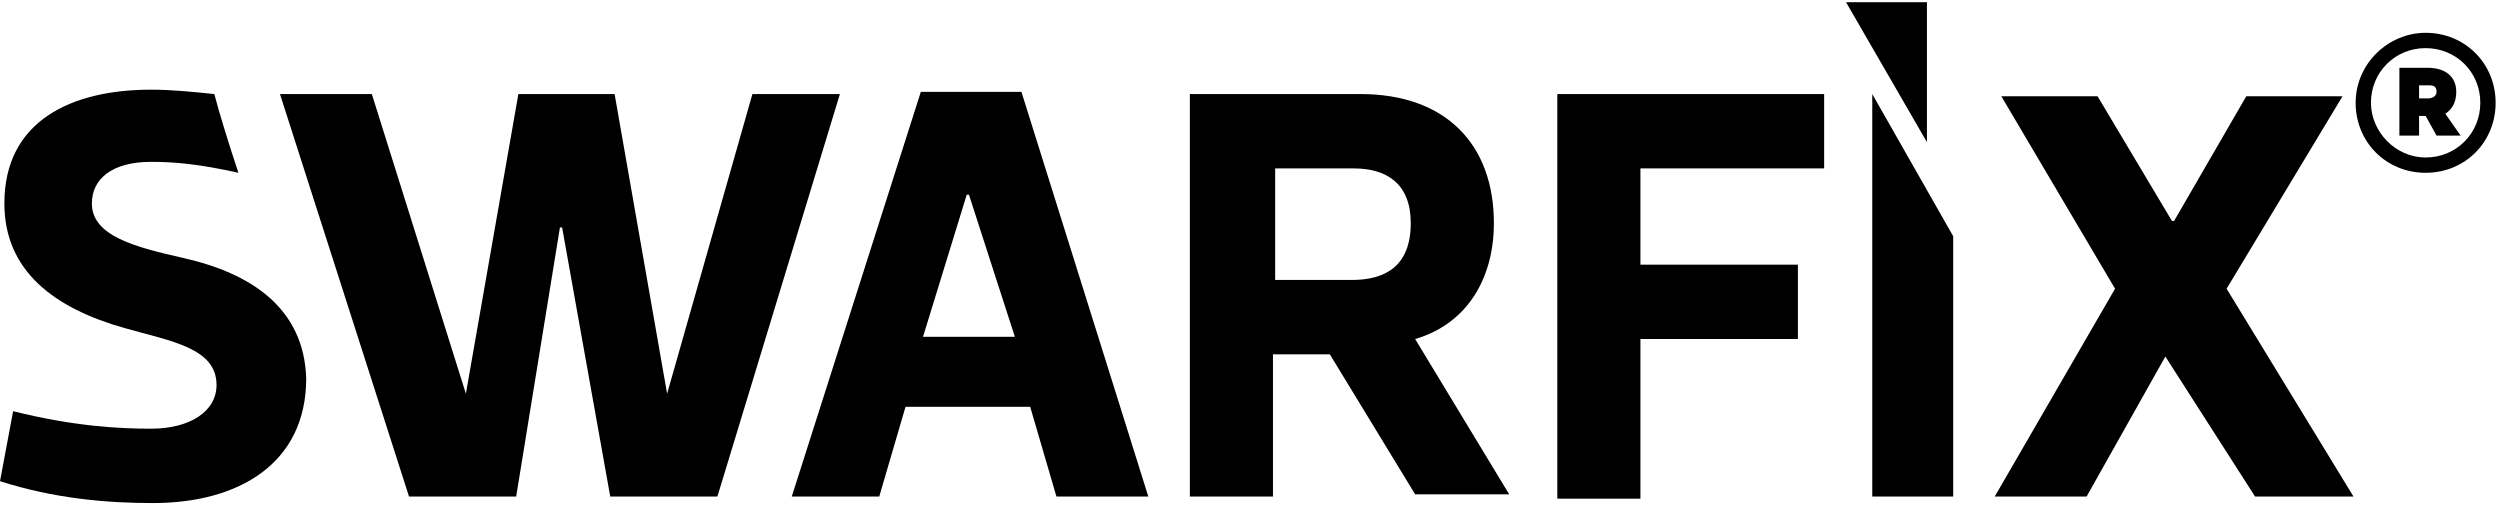
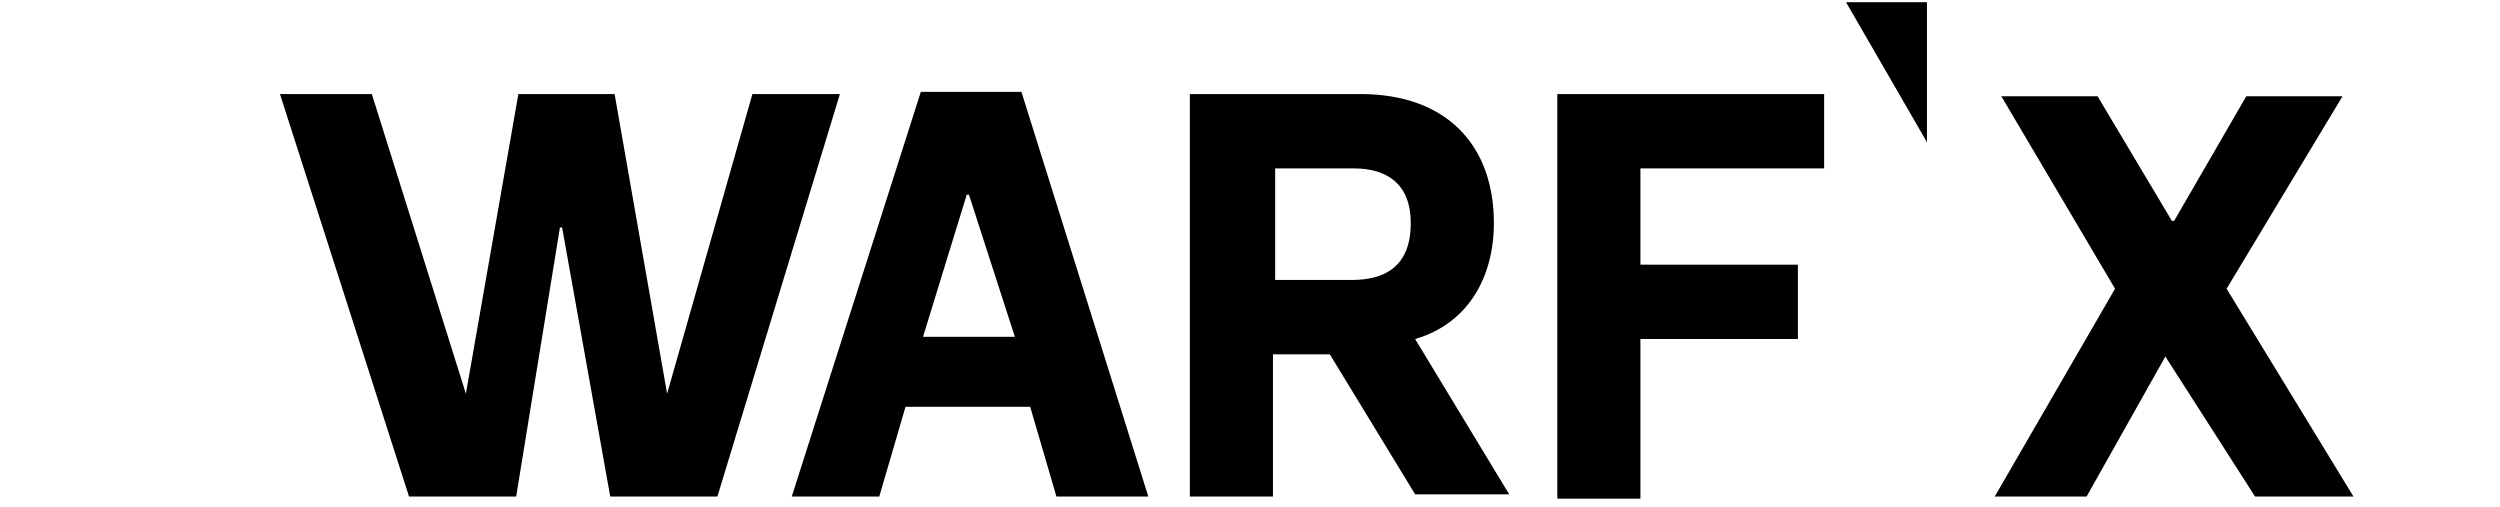
<svg xmlns="http://www.w3.org/2000/svg" version="1.1" id="Layer_1" x="0px" y="0px" viewBox="0 0 114.3 23.2" style="enable-background:new 0 0 114.3 23.2;" xml:space="preserve">
  <style type="text/css">
	.logo-black-r{fill:#000;}
</style>
-   <path class="logo-black-r" d="M8.4,11.8c-2.2-0.5-4.2-1-4.2-2.5c0-1.1,0.9-1.9,2.7-1.9c1.1,0,2.2,0.1,4,0.5C10.5,6.7,10,5.1,9.8,4.3  c-1-0.1-1.9-0.2-2.9-0.2c-3.6,0-6.7,1.4-6.7,5.2c0,3.1,2.3,4.8,5.5,5.7c2.1,0.6,4.2,0.9,4.2,2.6c0,1.2-1.2,2-3,2  c-1.4,0-3.5-0.1-6.3-0.8L0,22c2.5,0.8,4.9,1,7,1c3.9,0,7-1.8,7-5.7C13.9,14.1,11.5,12.5,8.4,11.8z" />
  <path class="logo-black-r" d="M23.6,22.7h-4.9L12.8,4.3H17L21.3,18l0,0l2.4-13.7h4.4L30.5,18l0,0l3.9-13.7h4l-5.6,18.4h-4.9l-2.2-12.3h-0.1  L23.6,22.7z" />
  <path class="logo-black-r" d="M41.4,18.6l-1.2,4.1h-4l5.9-18.5h4.6l5.8,18.5h-4.2l-1.2-4.1C47.1,18.6,41.4,18.6,41.4,18.6z M42.2,15.4h4.2  l-2.1-6.5h-0.1L42.2,15.4z" />
  <path class="logo-black-r" d="M60.8,16.2h-2.6v6.5h-3.8V4.3h7.8c3.9,0,6.1,2.3,6.1,5.9c0,2.5-1.2,4.6-3.6,5.3l4.3,7.1h-4.3L60.8,16.2z   M61.8,12.8c1.5,0,2.7-0.6,2.7-2.6c0-1.8-1.1-2.5-2.6-2.5h-3.6v5.1H61.8z" />
  <path class="logo-black-r" d="M75,7.7v4.4h7.2v3.4H75v7.3h-3.8V4.3h12.2v3.4H75z" />
  <path class="logo-black-r" d="M99,16.3l-3.6,6.4h-4.2l5.5-9.5l-5.2-8.8h4.4l3.4,5.7h0.1l3.3-5.7h4.4l-5.3,8.8l5.8,9.5h-4.5L99,16.3L99,16.3z" />
-   <polygon class="logo-black-r" points="85.6,4.3 85.6,22.7 89.3,22.7 89.3,10.8 " />
  <polygon class="logo-black-r" points="88.1,0.1 84.4,0.1 88.1,6.5 " />
  <g>
-     <path class="logo-black-r" d="M110.9,1.5c1.8,0,3.2,1.4,3.2,3.2c0,1.8-1.4,3.2-3.2,3.2s-3.2-1.4-3.2-3.2S109.2,1.5,110.9,1.5z M110.9,7.2   c1.4,0,2.5-1.1,2.5-2.5s-1.1-2.5-2.5-2.5c-1.4,0-2.5,1.1-2.5,2.5C108.4,6,109.5,7.2,110.9,7.2z M110.6,5.3v0.9h-0.9V3.1h1.3   c0.8,0,1.3,0.4,1.3,1.1c0,0.5-0.2,0.8-0.5,1l0.7,1h-1.1l-0.5-0.9H110.6z M111,4.5c0.2,0,0.4-0.1,0.4-0.3c0-0.3-0.2-0.3-0.4-0.3   h-0.4v0.6C110.6,4.5,111,4.5,111,4.5z" />
-   </g>
+     </g>
</svg>